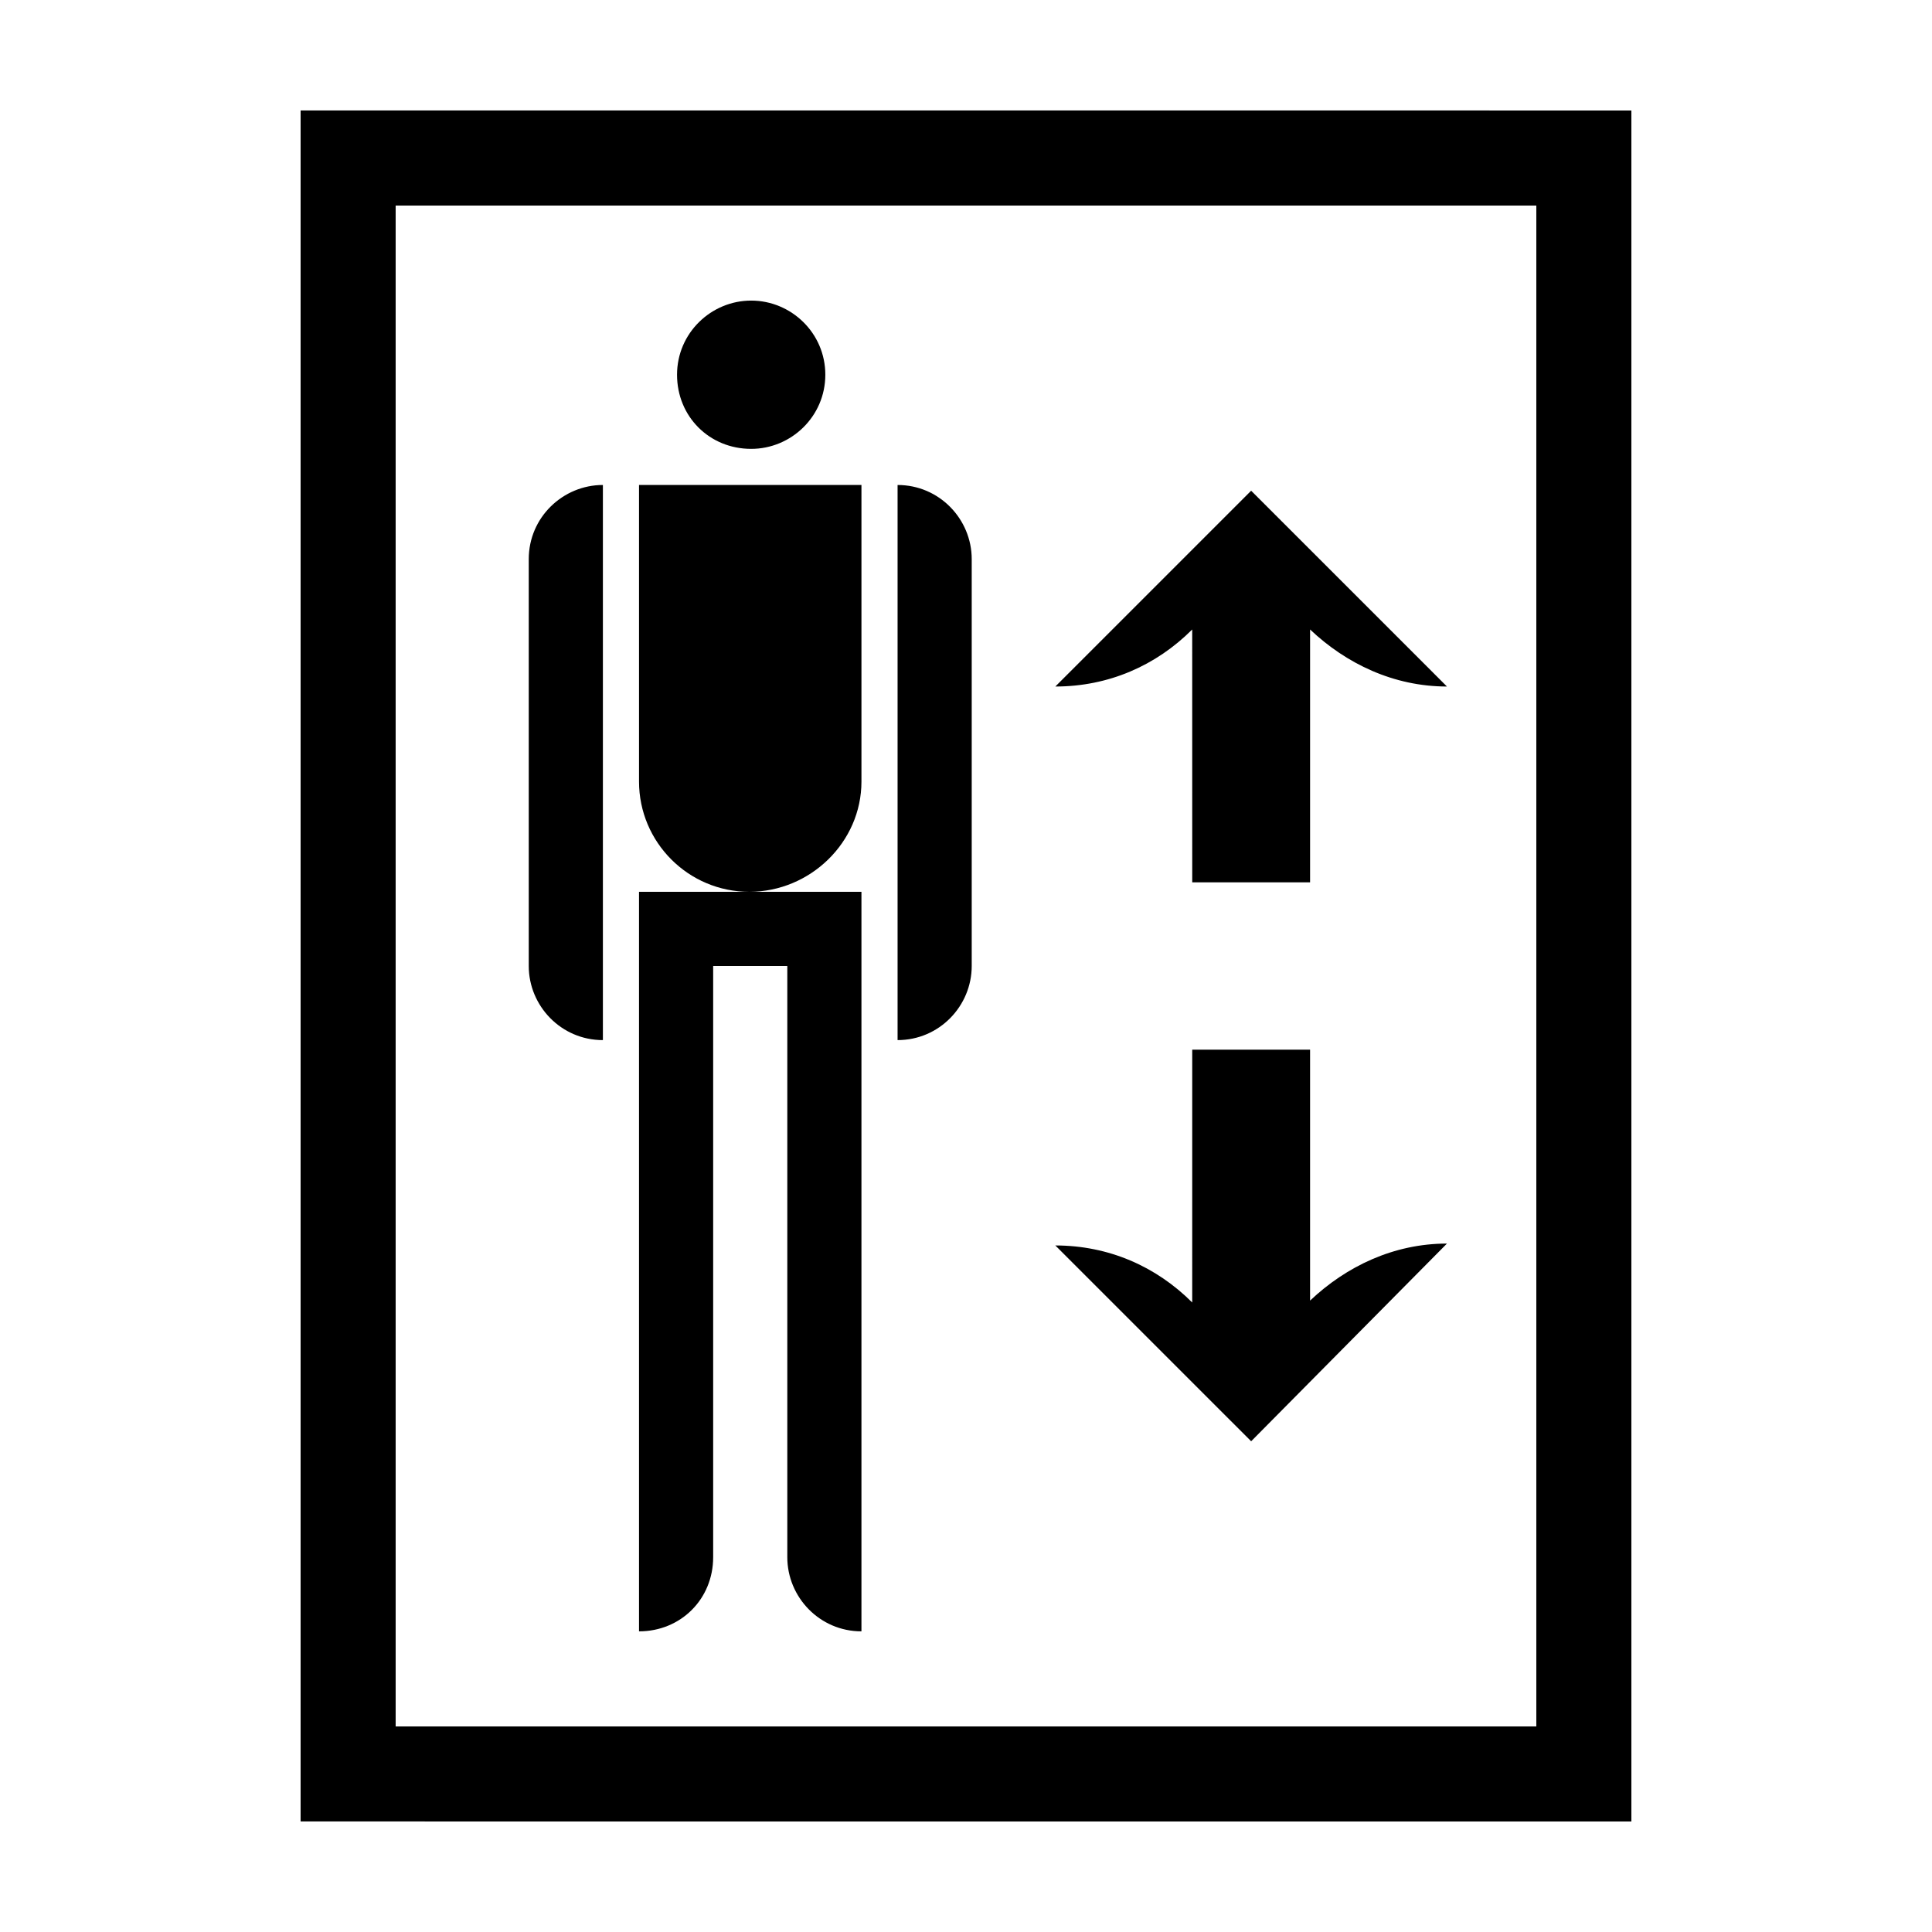
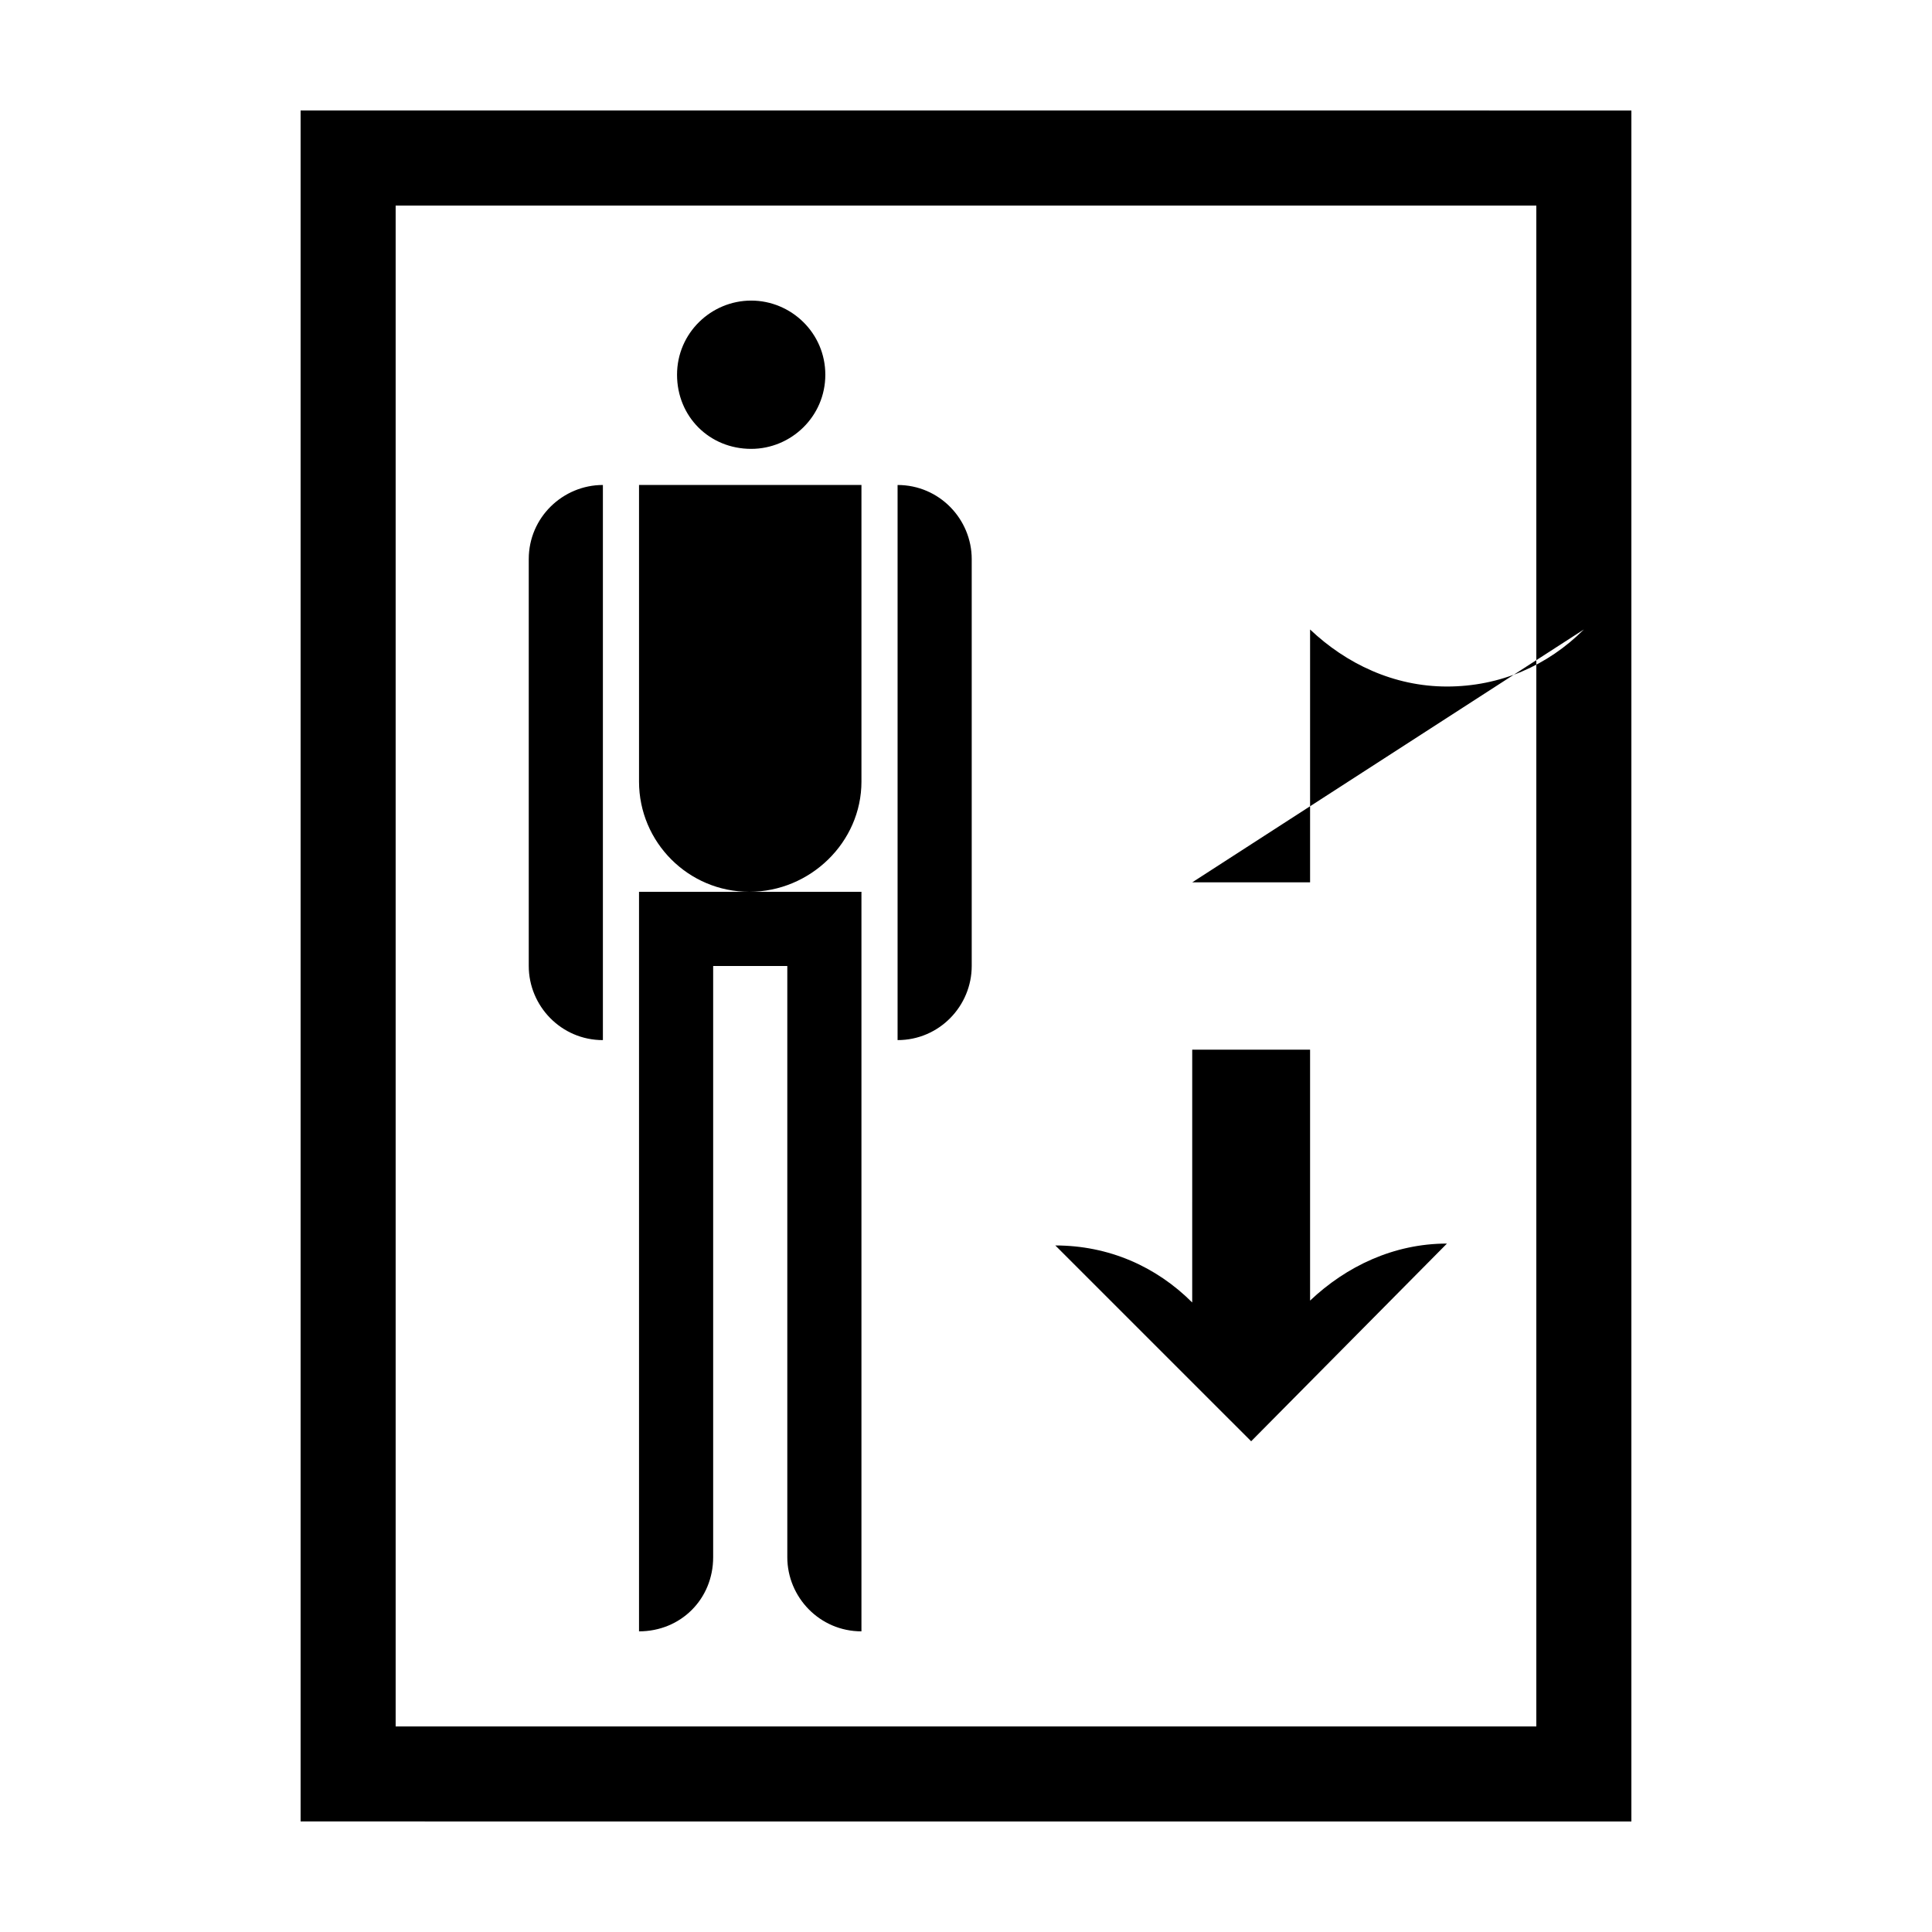
<svg xmlns="http://www.w3.org/2000/svg" fill="#000000" width="800px" height="800px" version="1.1" viewBox="144 144 512 512">
-   <path d="m475.57 525.95-51.895-51.891c14.105 0 26.703 5.543 36.273 15.113l0.004-67.004h31.234v66.504c9.574-9.07 22.168-15.113 36.273-15.113zm-15.617-148.12h31.234v-67.008c9.574 9.07 22.168 15.113 36.273 15.113l-51.891-51.891-51.895 51.891c14.105 0 26.703-5.543 36.273-15.113zm116.38-204.55v453.43l-352.67-0.004v-453.43zm-25.191 25.191h-302.29v403.05h302.29zm-208.07 64.484c10.578 0 19.648-8.566 19.648-19.648s-9.066-19.648-19.648-19.648c-10.578 0-19.648 8.566-19.648 19.648 0 11.086 8.566 19.648 19.648 19.648zm58.445 137.04v-107.82c0-10.578-8.566-19.648-19.648-19.648v147.11c11.082 0 19.648-9.07 19.648-19.648zm-68.52 156.68v-156.68h19.648v156.68c0 10.578 8.566 19.648 19.648 19.648v-195.98h-58.945v195.98c11.082 0 19.648-8.566 19.648-19.648zm-29.223-137.04v-147.11c-10.578 0-19.648 8.566-19.648 19.648v107.82c0 10.578 8.566 19.648 19.648 19.648zm68.52-68.52v-78.594h-58.945v78.594c0 16.121 13.098 29.223 29.223 29.223 16.121 0 29.723-13.102 29.723-29.223z" />
+   <path d="m475.57 525.95-51.895-51.891c14.105 0 26.703 5.543 36.273 15.113l0.004-67.004h31.234v66.504c9.574-9.07 22.168-15.113 36.273-15.113zm-15.617-148.12h31.234v-67.008c9.574 9.07 22.168 15.113 36.273 15.113c14.105 0 26.703-5.543 36.273-15.113zm116.38-204.55v453.43l-352.67-0.004v-453.43zm-25.191 25.191h-302.29v403.05h302.29zm-208.07 64.484c10.578 0 19.648-8.566 19.648-19.648s-9.066-19.648-19.648-19.648c-10.578 0-19.648 8.566-19.648 19.648 0 11.086 8.566 19.648 19.648 19.648zm58.445 137.04v-107.82c0-10.578-8.566-19.648-19.648-19.648v147.11c11.082 0 19.648-9.07 19.648-19.648zm-68.52 156.68v-156.68h19.648v156.68c0 10.578 8.566 19.648 19.648 19.648v-195.98h-58.945v195.98c11.082 0 19.648-8.566 19.648-19.648zm-29.223-137.04v-147.11c-10.578 0-19.648 8.566-19.648 19.648v107.82c0 10.578 8.566 19.648 19.648 19.648zm68.52-68.52v-78.594h-58.945v78.594c0 16.121 13.098 29.223 29.223 29.223 16.121 0 29.723-13.102 29.723-29.223z" />
</svg>